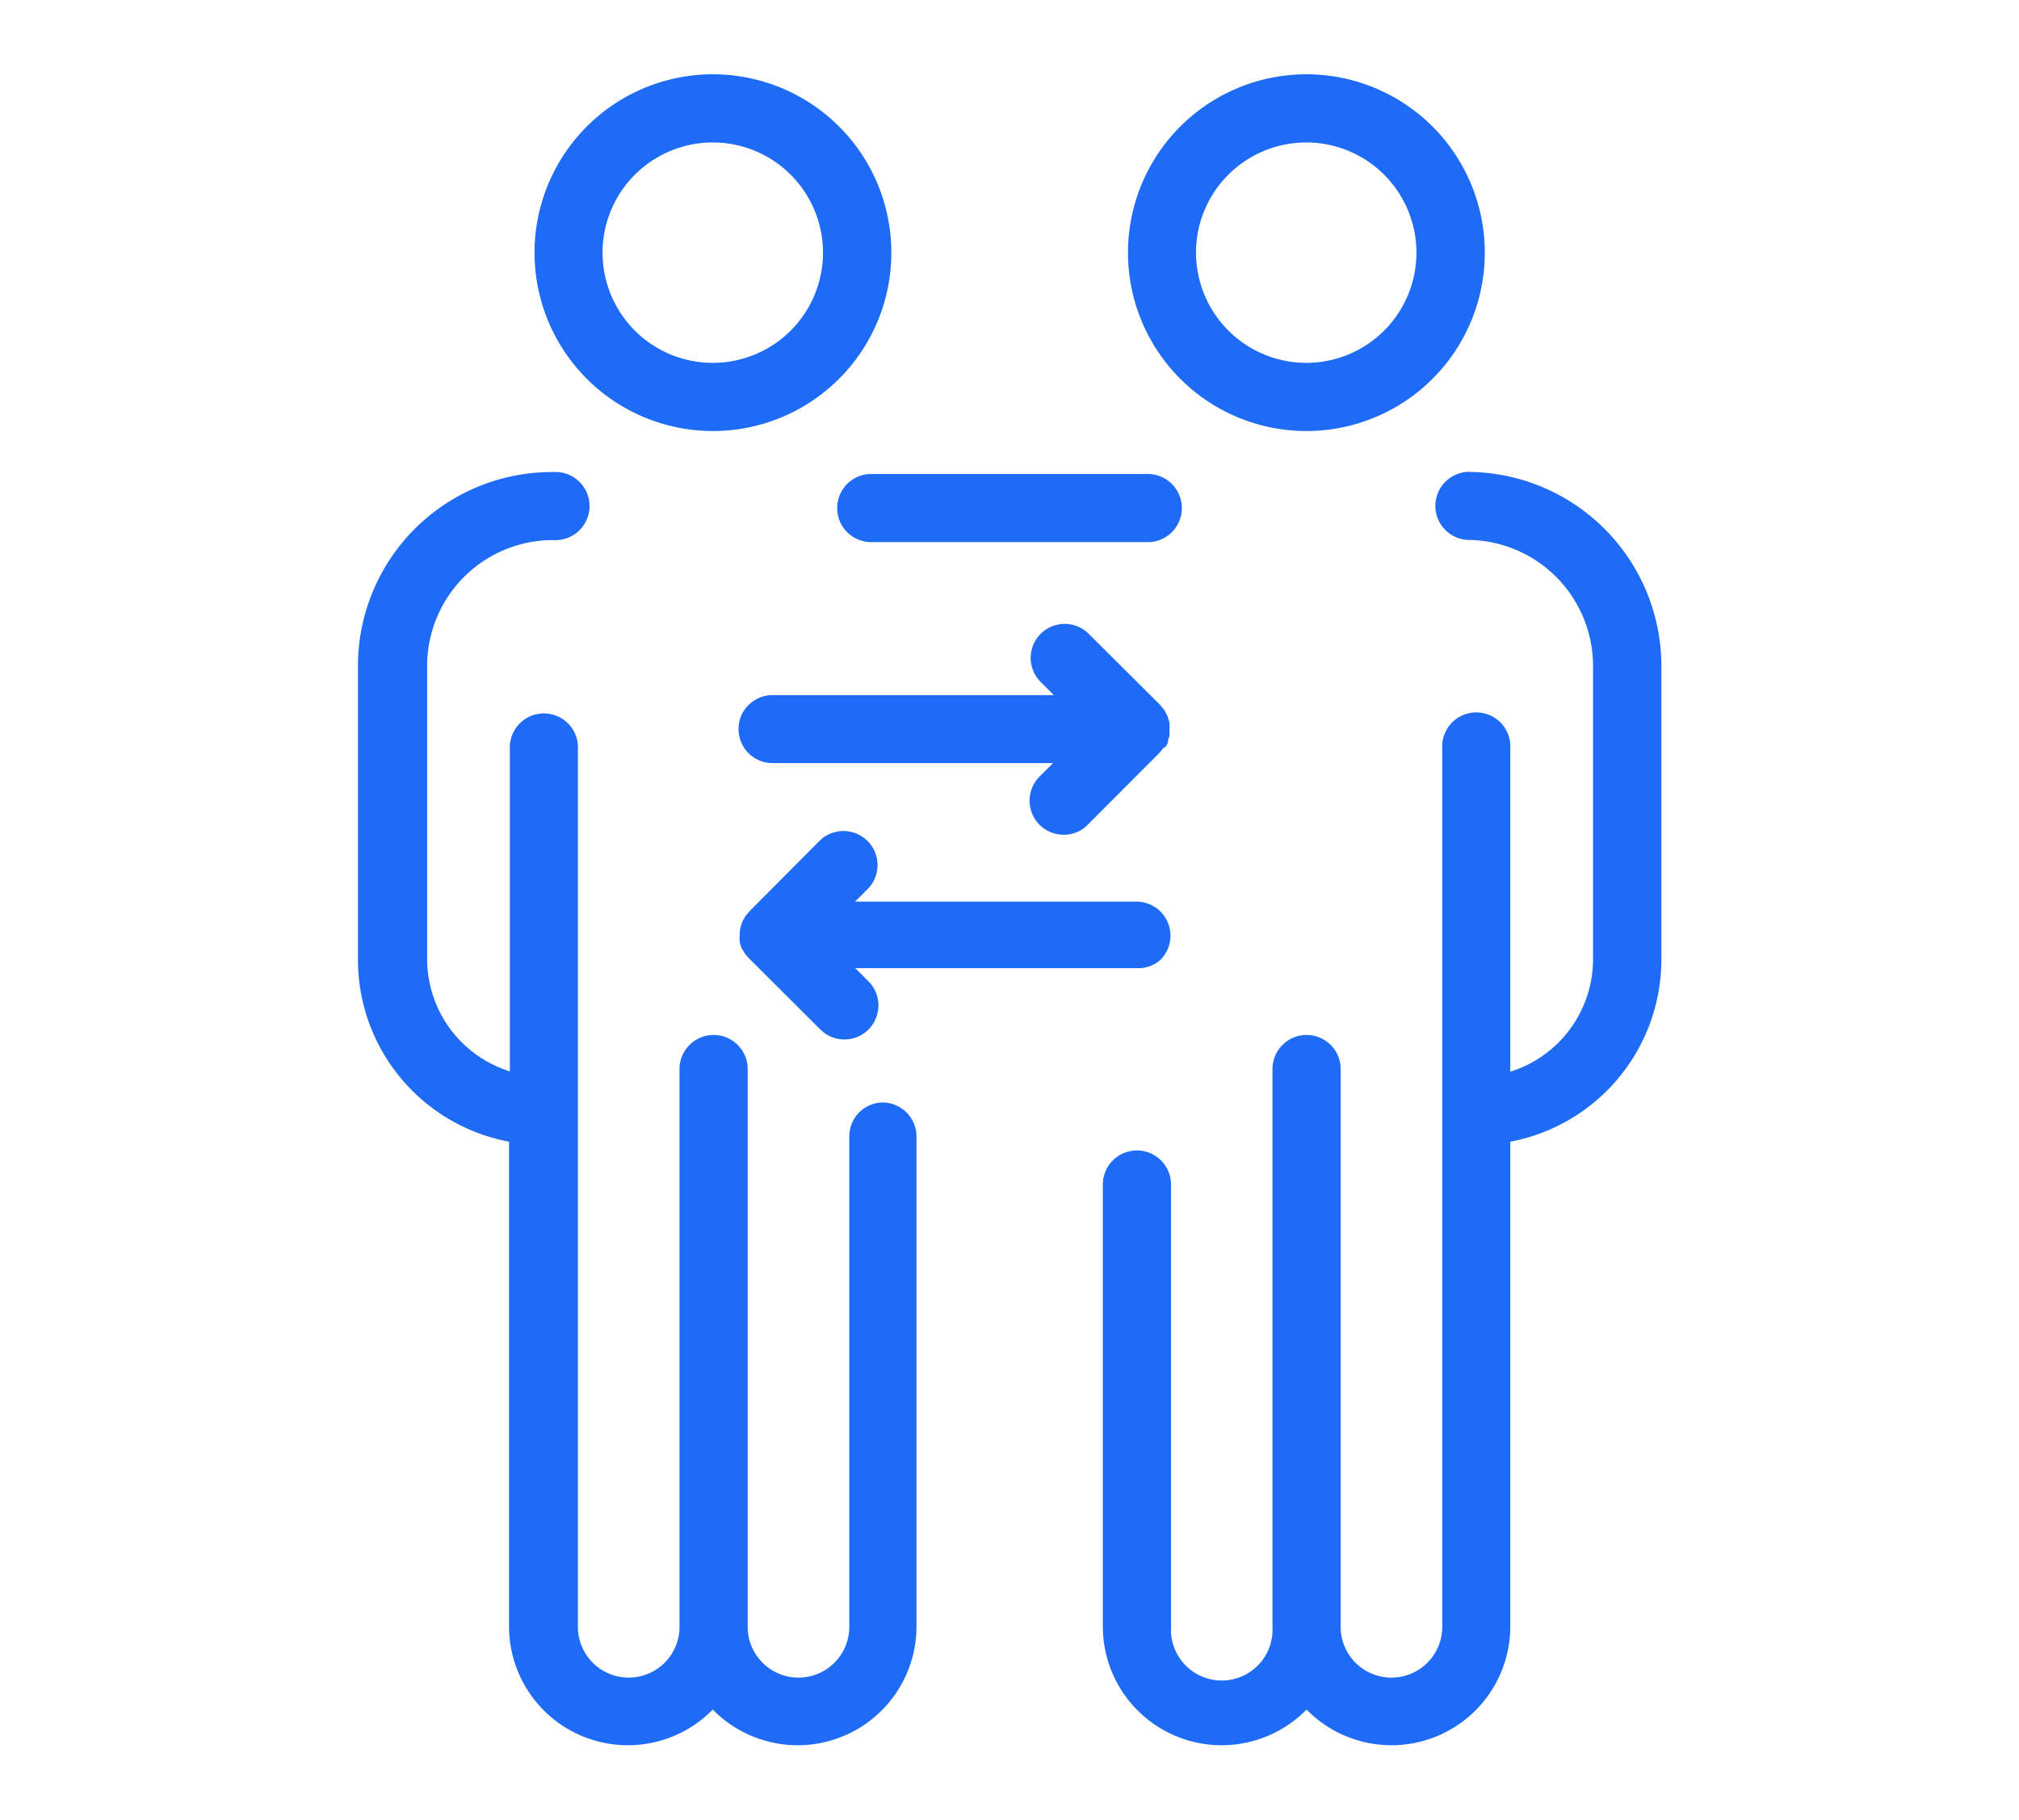
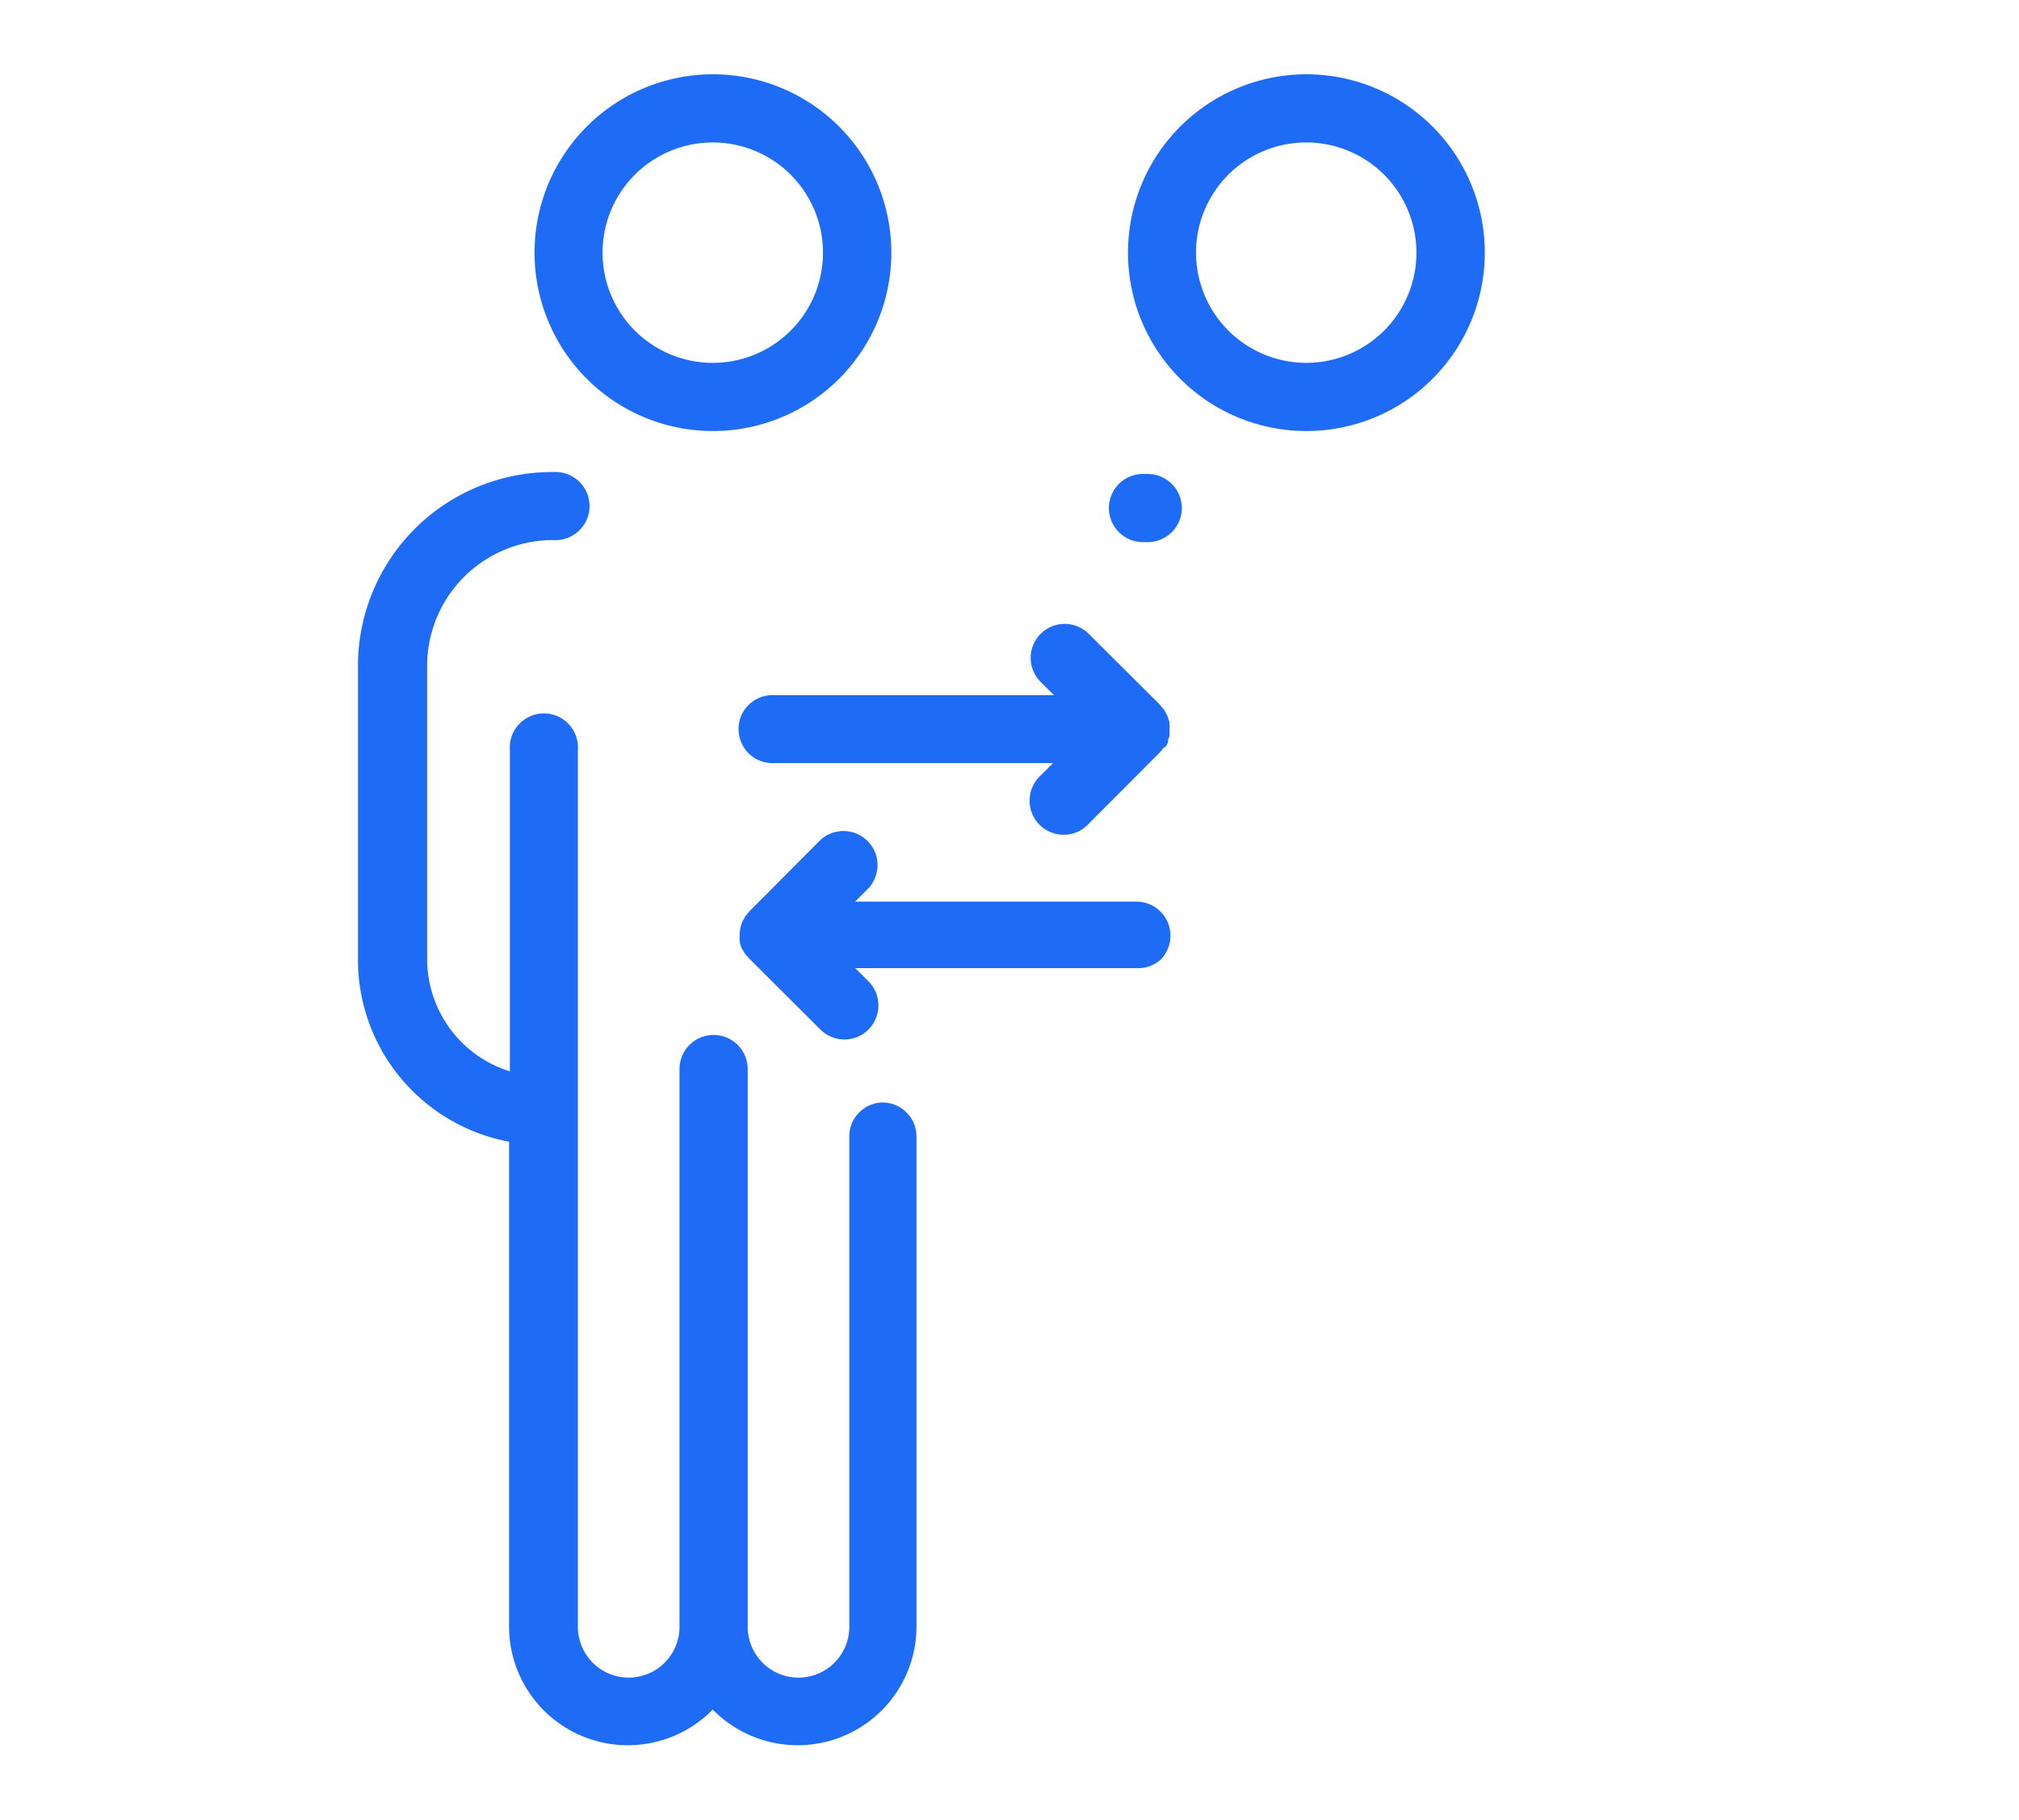
<svg xmlns="http://www.w3.org/2000/svg" id="圖層_1" data-name="圖層 1" viewBox="0 0 122 110">
  <defs>
    <style>.cls-1{fill:#1e6bf5;}</style>
  </defs>
  <path class="cls-1" d="M53.32,66.63a2.05,2.05,0,0,0-2,2.05V98.32a3.07,3.07,0,0,1-6.14,0V64.61a2.06,2.06,0,0,0-4.12,0V98.32a3.07,3.07,0,0,1-6.14,0v-53a2.06,2.06,0,1,0-4.11,0V64.75a7.12,7.12,0,0,1-5-6.77V40.24a7.61,7.61,0,0,1,7.61-7.6,2.06,2.06,0,1,0,0-4.11A11.72,11.72,0,0,0,21.63,40.24V58a11.19,11.19,0,0,0,9.13,11V98.32a7.18,7.18,0,0,0,12.31,5,7.18,7.18,0,0,0,12.31-5V68.69A2.06,2.06,0,0,0,53.32,66.63Z" />
  <path class="cls-1" d="M43.07,26.05A10.78,10.78,0,1,0,32.3,15.27,10.78,10.78,0,0,0,43.07,26.05ZM36.41,15.27a6.66,6.66,0,1,1,6.66,6.66A6.66,6.66,0,0,1,36.41,15.27Z" />
-   <path class="cls-1" d="M88.65,28.52a2.06,2.06,0,0,0,0,4.11,7.62,7.62,0,0,1,7.61,7.6V58a7.12,7.12,0,0,1-5,6.77V45.26a2.06,2.06,0,1,0-4.11,0V98.32a3.07,3.07,0,0,1-6.14,0V64.61a2.06,2.06,0,1,0-4.12,0V98.32a3.07,3.07,0,1,1-6.13,0V71.59a2.06,2.06,0,1,0-4.12,0V98.32a7.18,7.18,0,0,0,12.31,5,7.18,7.18,0,0,0,12.31-5V69a11.21,11.21,0,0,0,9.13-11V40.24A11.74,11.74,0,0,0,88.65,28.52Z" />
-   <path class="cls-1" d="M69.21,28.65H52.79a2.06,2.06,0,1,0,0,4.11H69.21a2.06,2.06,0,1,0,0-4.11Z" />
+   <path class="cls-1" d="M69.21,28.65a2.06,2.06,0,1,0,0,4.11H69.21a2.06,2.06,0,1,0,0-4.11Z" />
  <path class="cls-1" d="M78.93,26.05A10.78,10.78,0,1,0,68.16,15.27,10.78,10.78,0,0,0,78.93,26.05ZM72.27,15.27a6.66,6.66,0,1,1,6.66,6.66,6.67,6.67,0,0,1-6.66-6.66Z" />
  <path class="cls-1" d="M70.13,58a2.06,2.06,0,0,0-1.46-3.51h-17l.82-.82a2.06,2.06,0,0,0-2.91-2.91L45.3,55.06l-.2.24-.06.07-.07.14a.94.94,0,0,0-.12.22h0a1.9,1.9,0,0,0-.15.78h0a1.75,1.75,0,0,0,0,.4,1.33,1.33,0,0,0,.1.34.43.43,0,0,1,0,0c0,.08.08.16.13.24l.06.11a1.71,1.71,0,0,1,.11.14l.15.17,4.32,4.31a2.06,2.06,0,0,0,2.91,0,2.09,2.09,0,0,0,.6-1.46,2.07,2.07,0,0,0-.6-1.45l-.8-.8H68.67A2,2,0,0,0,70.13,58Z" />
  <path class="cls-1" d="M70.45,45.11a2.1,2.1,0,0,0,.13-.26l0-.07c0-.11.07-.21.09-.32a.17.17,0,0,1,0-.07l0-.32a.36.36,0,0,0,0-.11,2.64,2.64,0,0,0,0-.29l-.06-.19-.06-.2-.09-.16a1.86,1.86,0,0,0-.1-.2l-.15-.18a1.13,1.13,0,0,1-.1-.13l-4.32-4.3a2.05,2.05,0,0,0-2.91,2.9l.8.8h-17a2.07,2.07,0,0,0-1.45.6,2,2,0,0,0-.6,1.46,2.05,2.05,0,0,0,2,2.05h17l-.82.82a2.06,2.06,0,0,0,1.46,3.51,2,2,0,0,0,1.45-.6l4.32-4.33.08-.09a2,2,0,0,0,.18-.23S70.43,45.14,70.45,45.11Z" />
</svg>